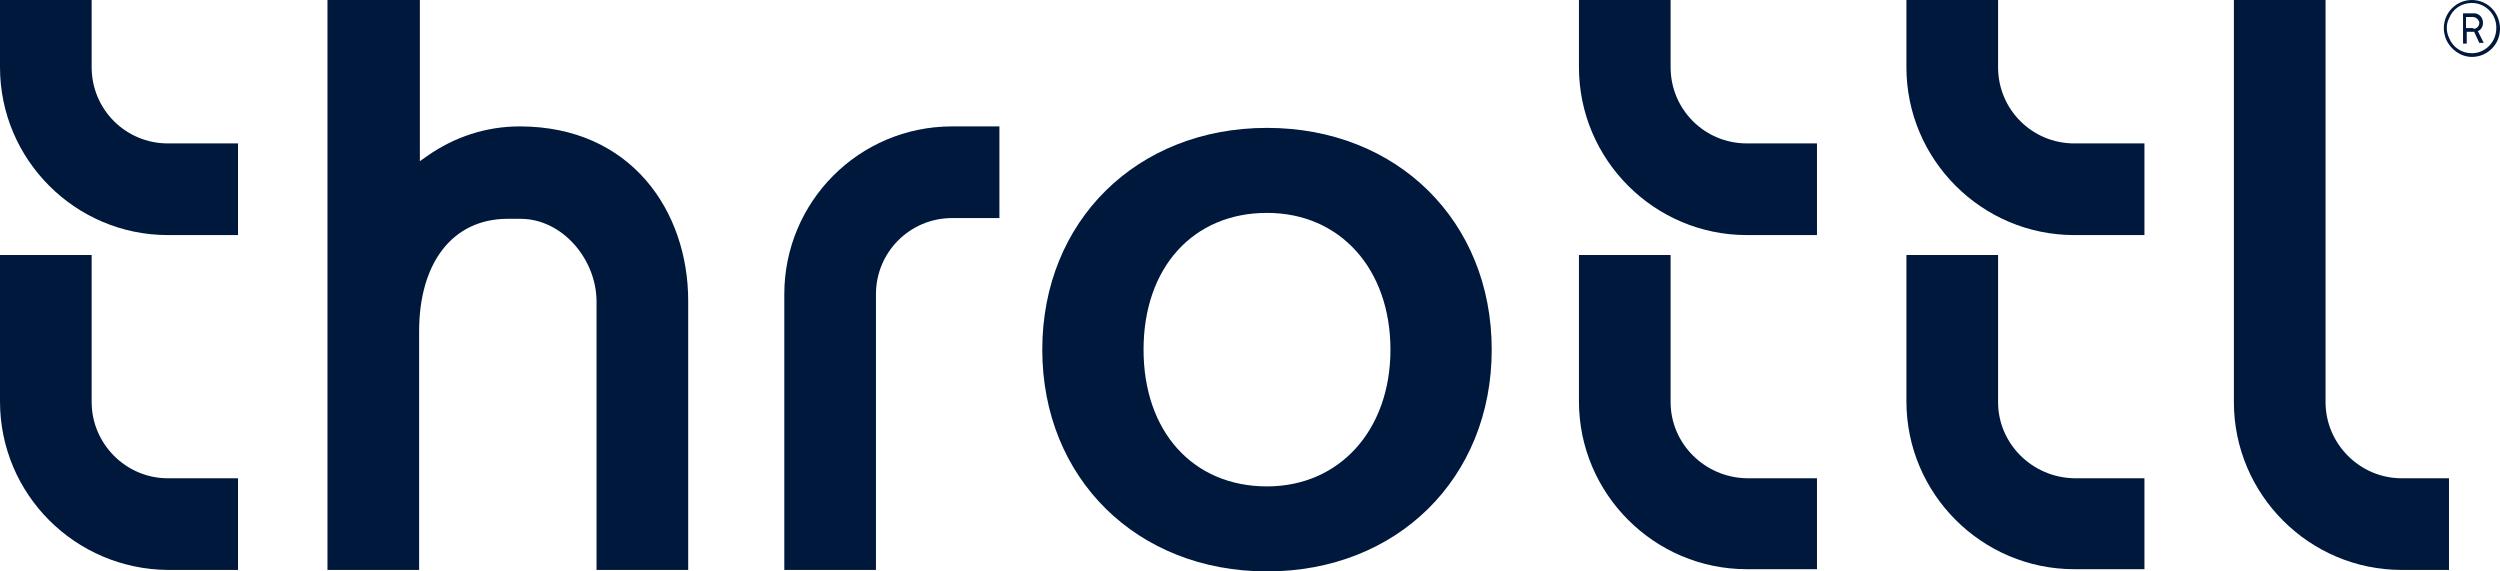
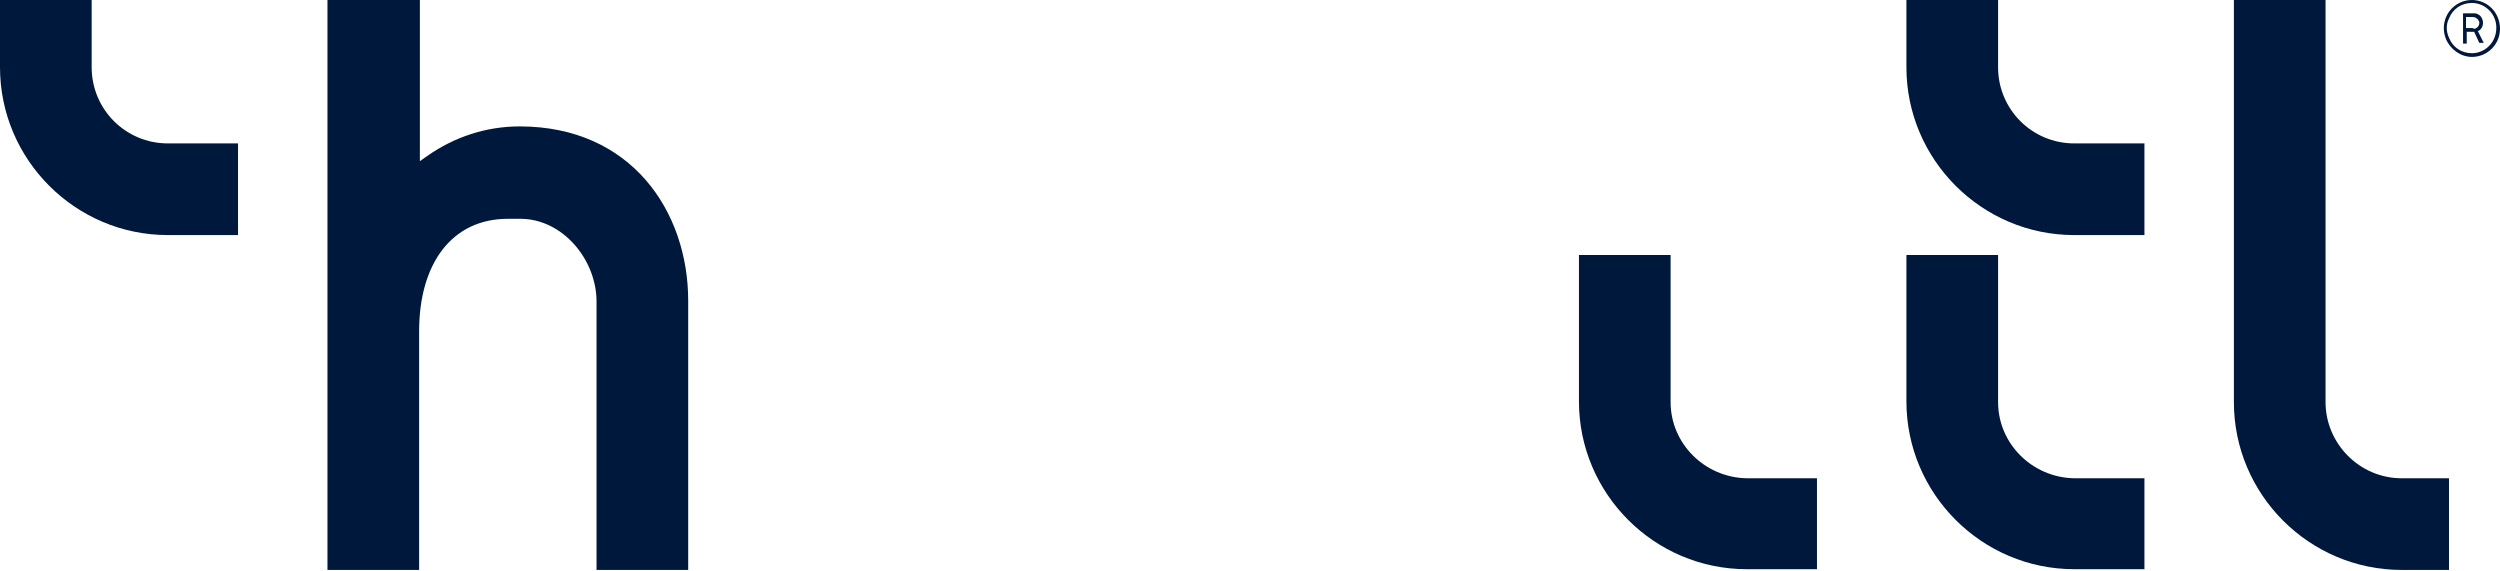
<svg xmlns="http://www.w3.org/2000/svg" id="Layer_1" x="0px" y="0px" viewBox="0 0 338.2 77.3" style="enable-background:new 0 0 338.2 77.3;" xml:space="preserve">
  <style type="text/css">	.st0{fill:#00183C;}</style>
  <g id="Layer_2_1_">
    <g id="Layer_1-2">
      <path class="st0" d="M12.4,9.1V0H0v9.1c0,12.5,10.2,22.7,22.7,22.7h9.5V19.4h-9.5C17,19.4,12.4,14.8,12.4,9.1z" />
-       <path class="st0" d="M12.4,54.4V34.5H0v19.8C0,66.9,10.2,77,22.7,77.1h9.5V64.7h-9.5C17,64.7,12.4,60,12.4,54.4z" />
-       <path class="st0" d="M226,9.1V0h-12.4v9.1c0,12.5,10.2,22.7,22.7,22.7h9.5V19.4h-9.5C230.6,19.4,226,14.8,226,9.1z" />
      <path class="st0" d="M226,54.4V34.5h-12.4v19.8c0,12.5,10.2,22.7,22.7,22.7h9.5V64.7h-9.5C230.6,64.6,226,60,226,54.4z" />
      <path class="st0" d="M270.3,9.1V0h-12.4v9.1c0,12.5,10.2,22.7,22.7,22.7h9.5V19.4h-9.5C274.9,19.4,270.3,14.8,270.3,9.1z" />
      <path class="st0" d="M270.3,54.4V34.5h-12.4v19.8c0,12.5,10.2,22.7,22.7,22.7h9.5V64.7h-9.5C274.9,64.6,270.3,60,270.3,54.4z" />
      <path class="st0" d="M70.3,17.1c-4.5,0-8.8,1.4-12.5,4l-1,0.7V0H44.3v77.1h12.4V44.8c0-9.1,4.4-15.2,12-15.2h1.7   c5.7,0,10.3,5.5,10.3,11.2v36.3h12.4V40.7C93.1,28.6,85.4,17.1,70.3,17.1z" />
-       <path class="st0" d="M106.1,39.8v37.3h12.4V39.8c0-5.7,4.6-10.3,10.3-10.3h6.4V17.1h-6.4C116.2,17.1,106.1,27.3,106.1,39.8z" />
      <path class="st0" d="M314.6,54.4V0h-12.4v54.4c0,12.5,10.2,22.7,22.7,22.7h6.4V64.7h-6.4C319.2,64.7,314.6,60,314.6,54.4z" />
-       <path class="st0" d="M171.4,17.3c-17.6,0-30.4,12.6-30.4,30s12.8,30,30.4,30s30.4-12.6,30.4-30S189,17.3,171.4,17.3z M171.4,65.8   c-10,0-16.7-7.4-16.7-18.5s6.7-18.5,16.7-18.5c9.9,0,16.7,7.6,16.7,18.5S181.2,65.8,171.4,65.8z" />
      <path class="st0" d="M335.9,3.1c0-0.7-0.5-1.3-1.2-1.3c0,0-0.1,0-0.1,0h-1.4v4.1h0.5V4.3h1l0.7,1.5h0.6l-0.8-1.6   C335.6,4.1,335.9,3.6,335.9,3.1z M334.5,3.8h-0.9V2.3h0.9c0.4,0,0.8,0.3,0.9,0.7c0,0,0,0.1,0,0.1c0,0.4-0.3,0.8-0.8,0.8   C334.6,3.8,334.6,3.8,334.5,3.8L334.5,3.8z" />
      <path class="st0" d="M334.4,0c-2.1,0-3.8,1.7-3.8,3.8c0,0,0,0,0,0c0,0.5,0.1,1,0.3,1.5c0.6,1.4,2,2.4,3.5,2.4   c2.1,0,3.8-1.7,3.8-3.8c0,0,0,0,0,0C338.2,1.7,336.5,0,334.4,0C334.4,0,334.4,0,334.4,0z M334.4,7.2c-1.4,0-2.6-0.8-3.1-2.1   c-0.2-0.4-0.3-0.9-0.3-1.3c0-0.5,0.1-0.9,0.3-1.3c0.5-1.3,1.7-2.1,3.1-2.1c1.8,0,3.3,1.5,3.3,3.3c0,0,0,0,0,0.1   C337.7,5.7,336.2,7.2,334.4,7.2C334.4,7.2,334.4,7.2,334.4,7.2z" />
    </g>
  </g>
</svg>